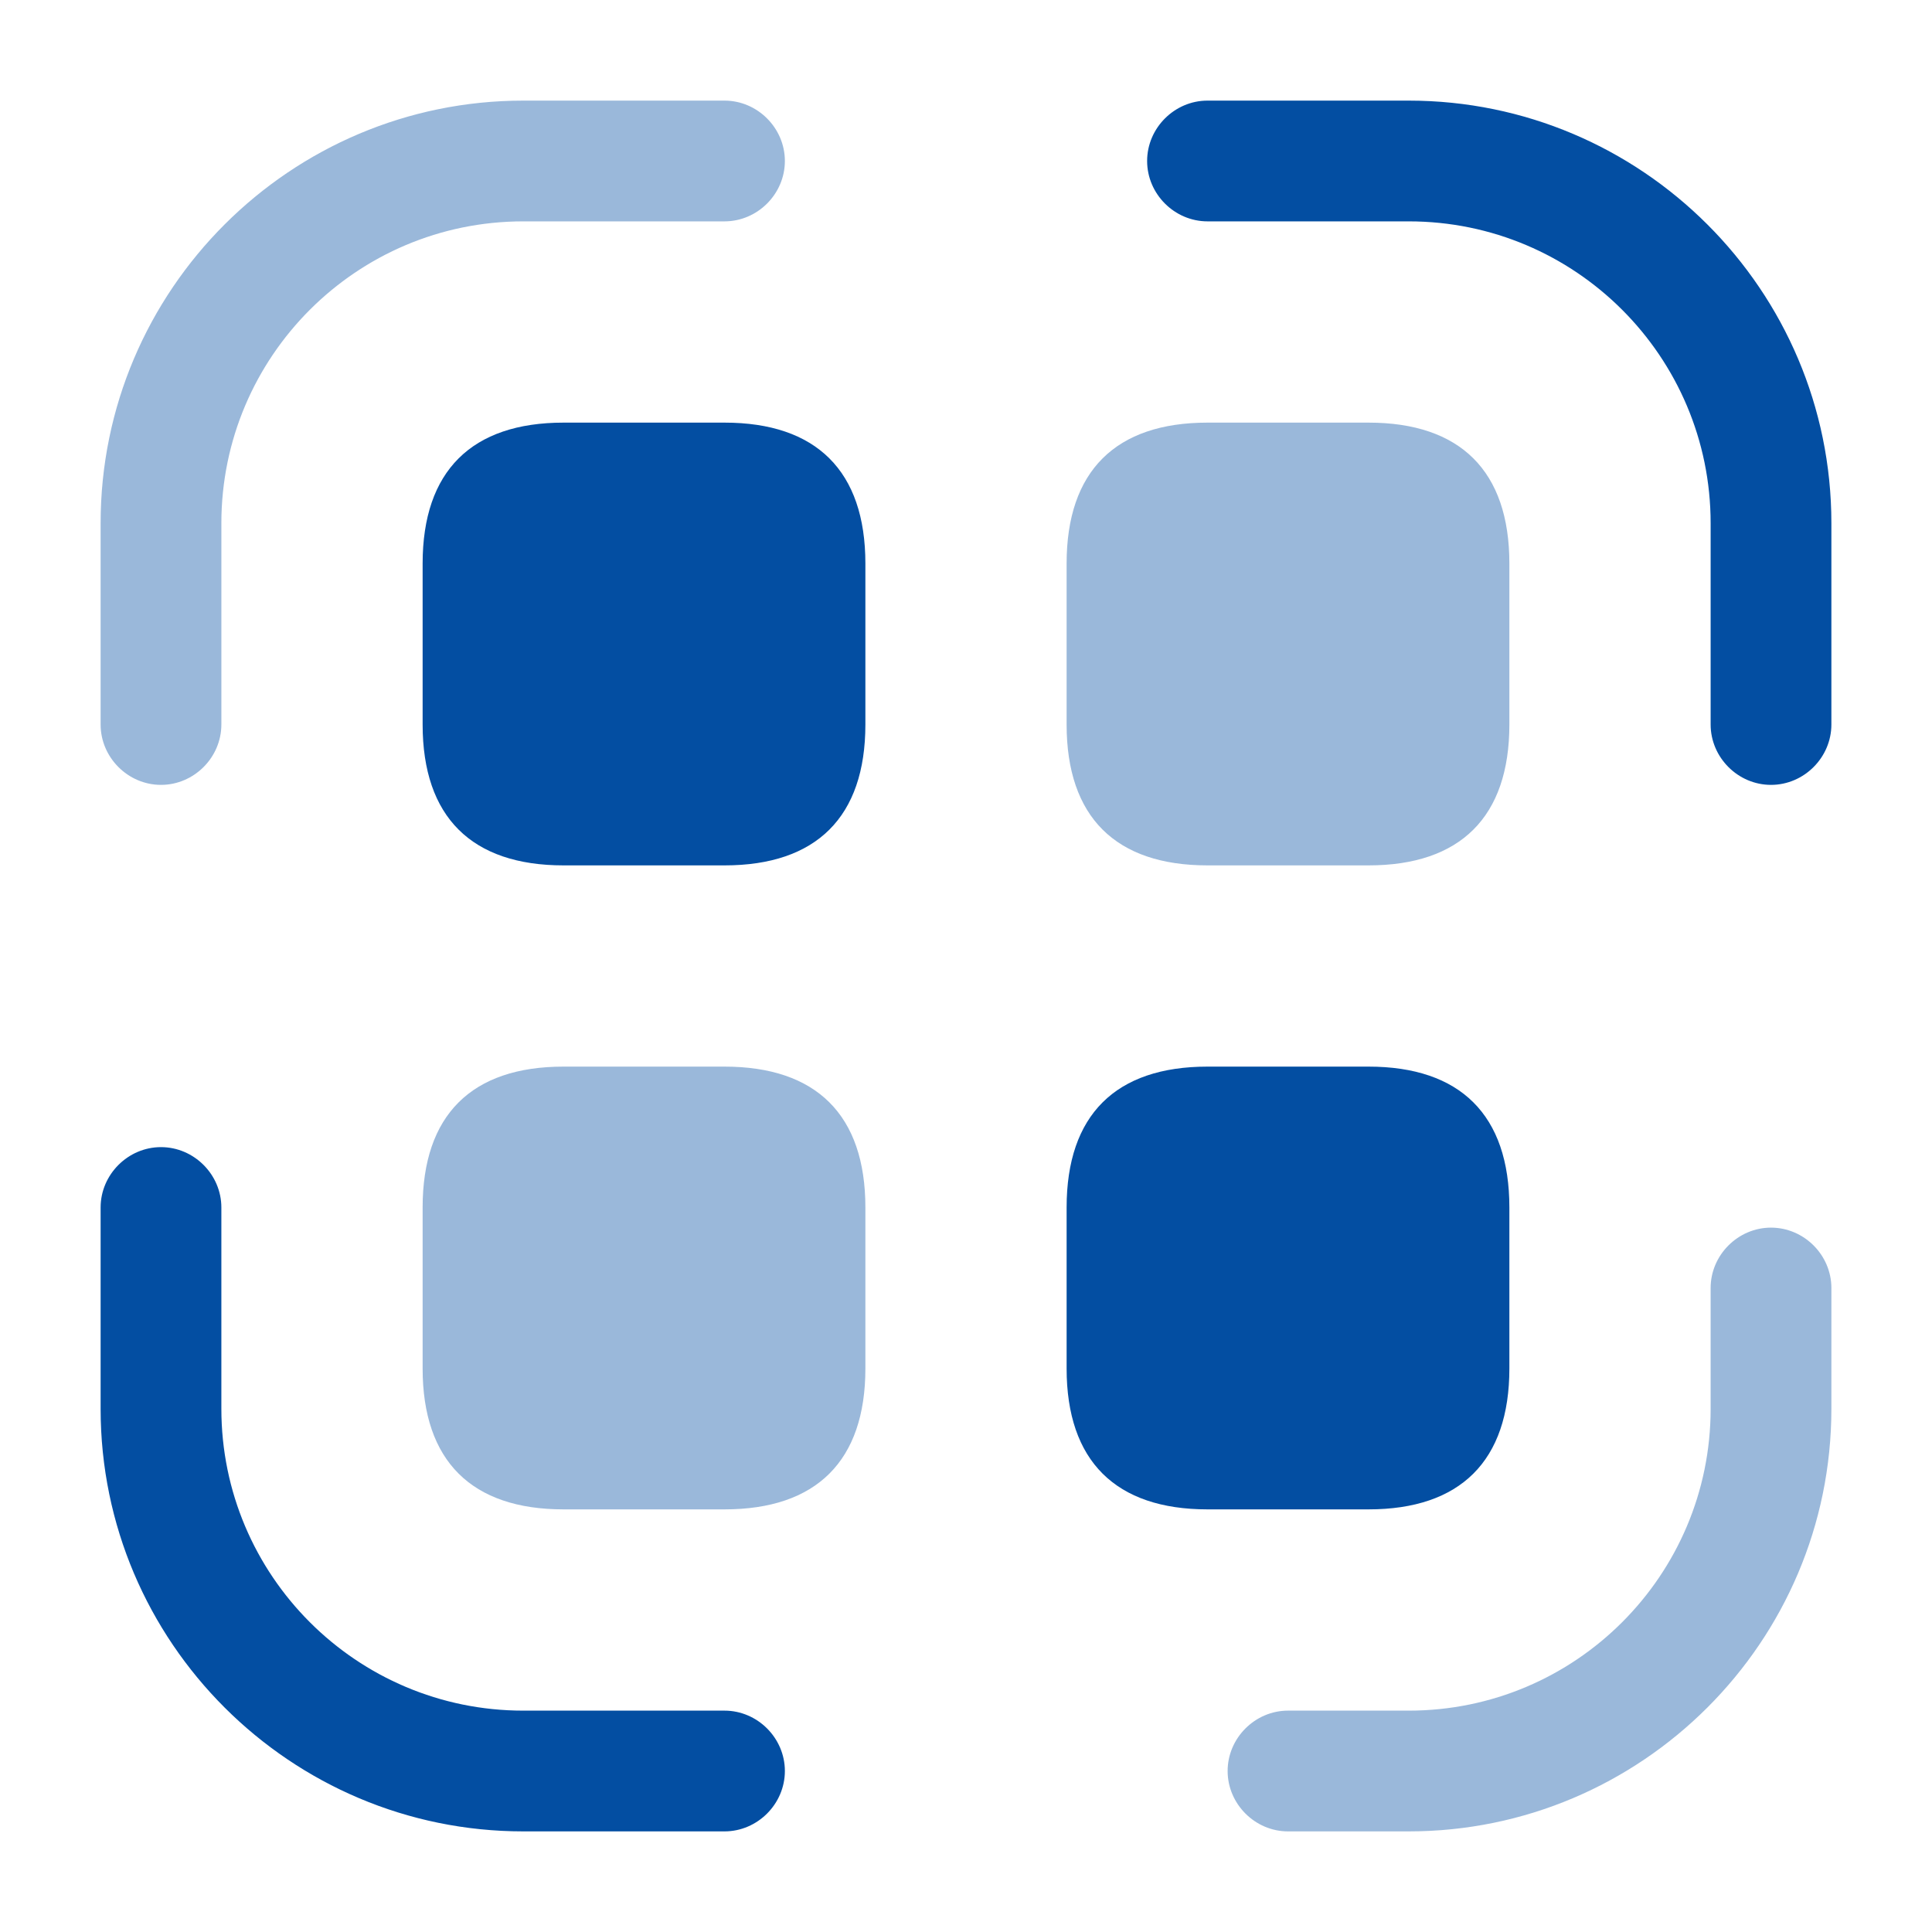
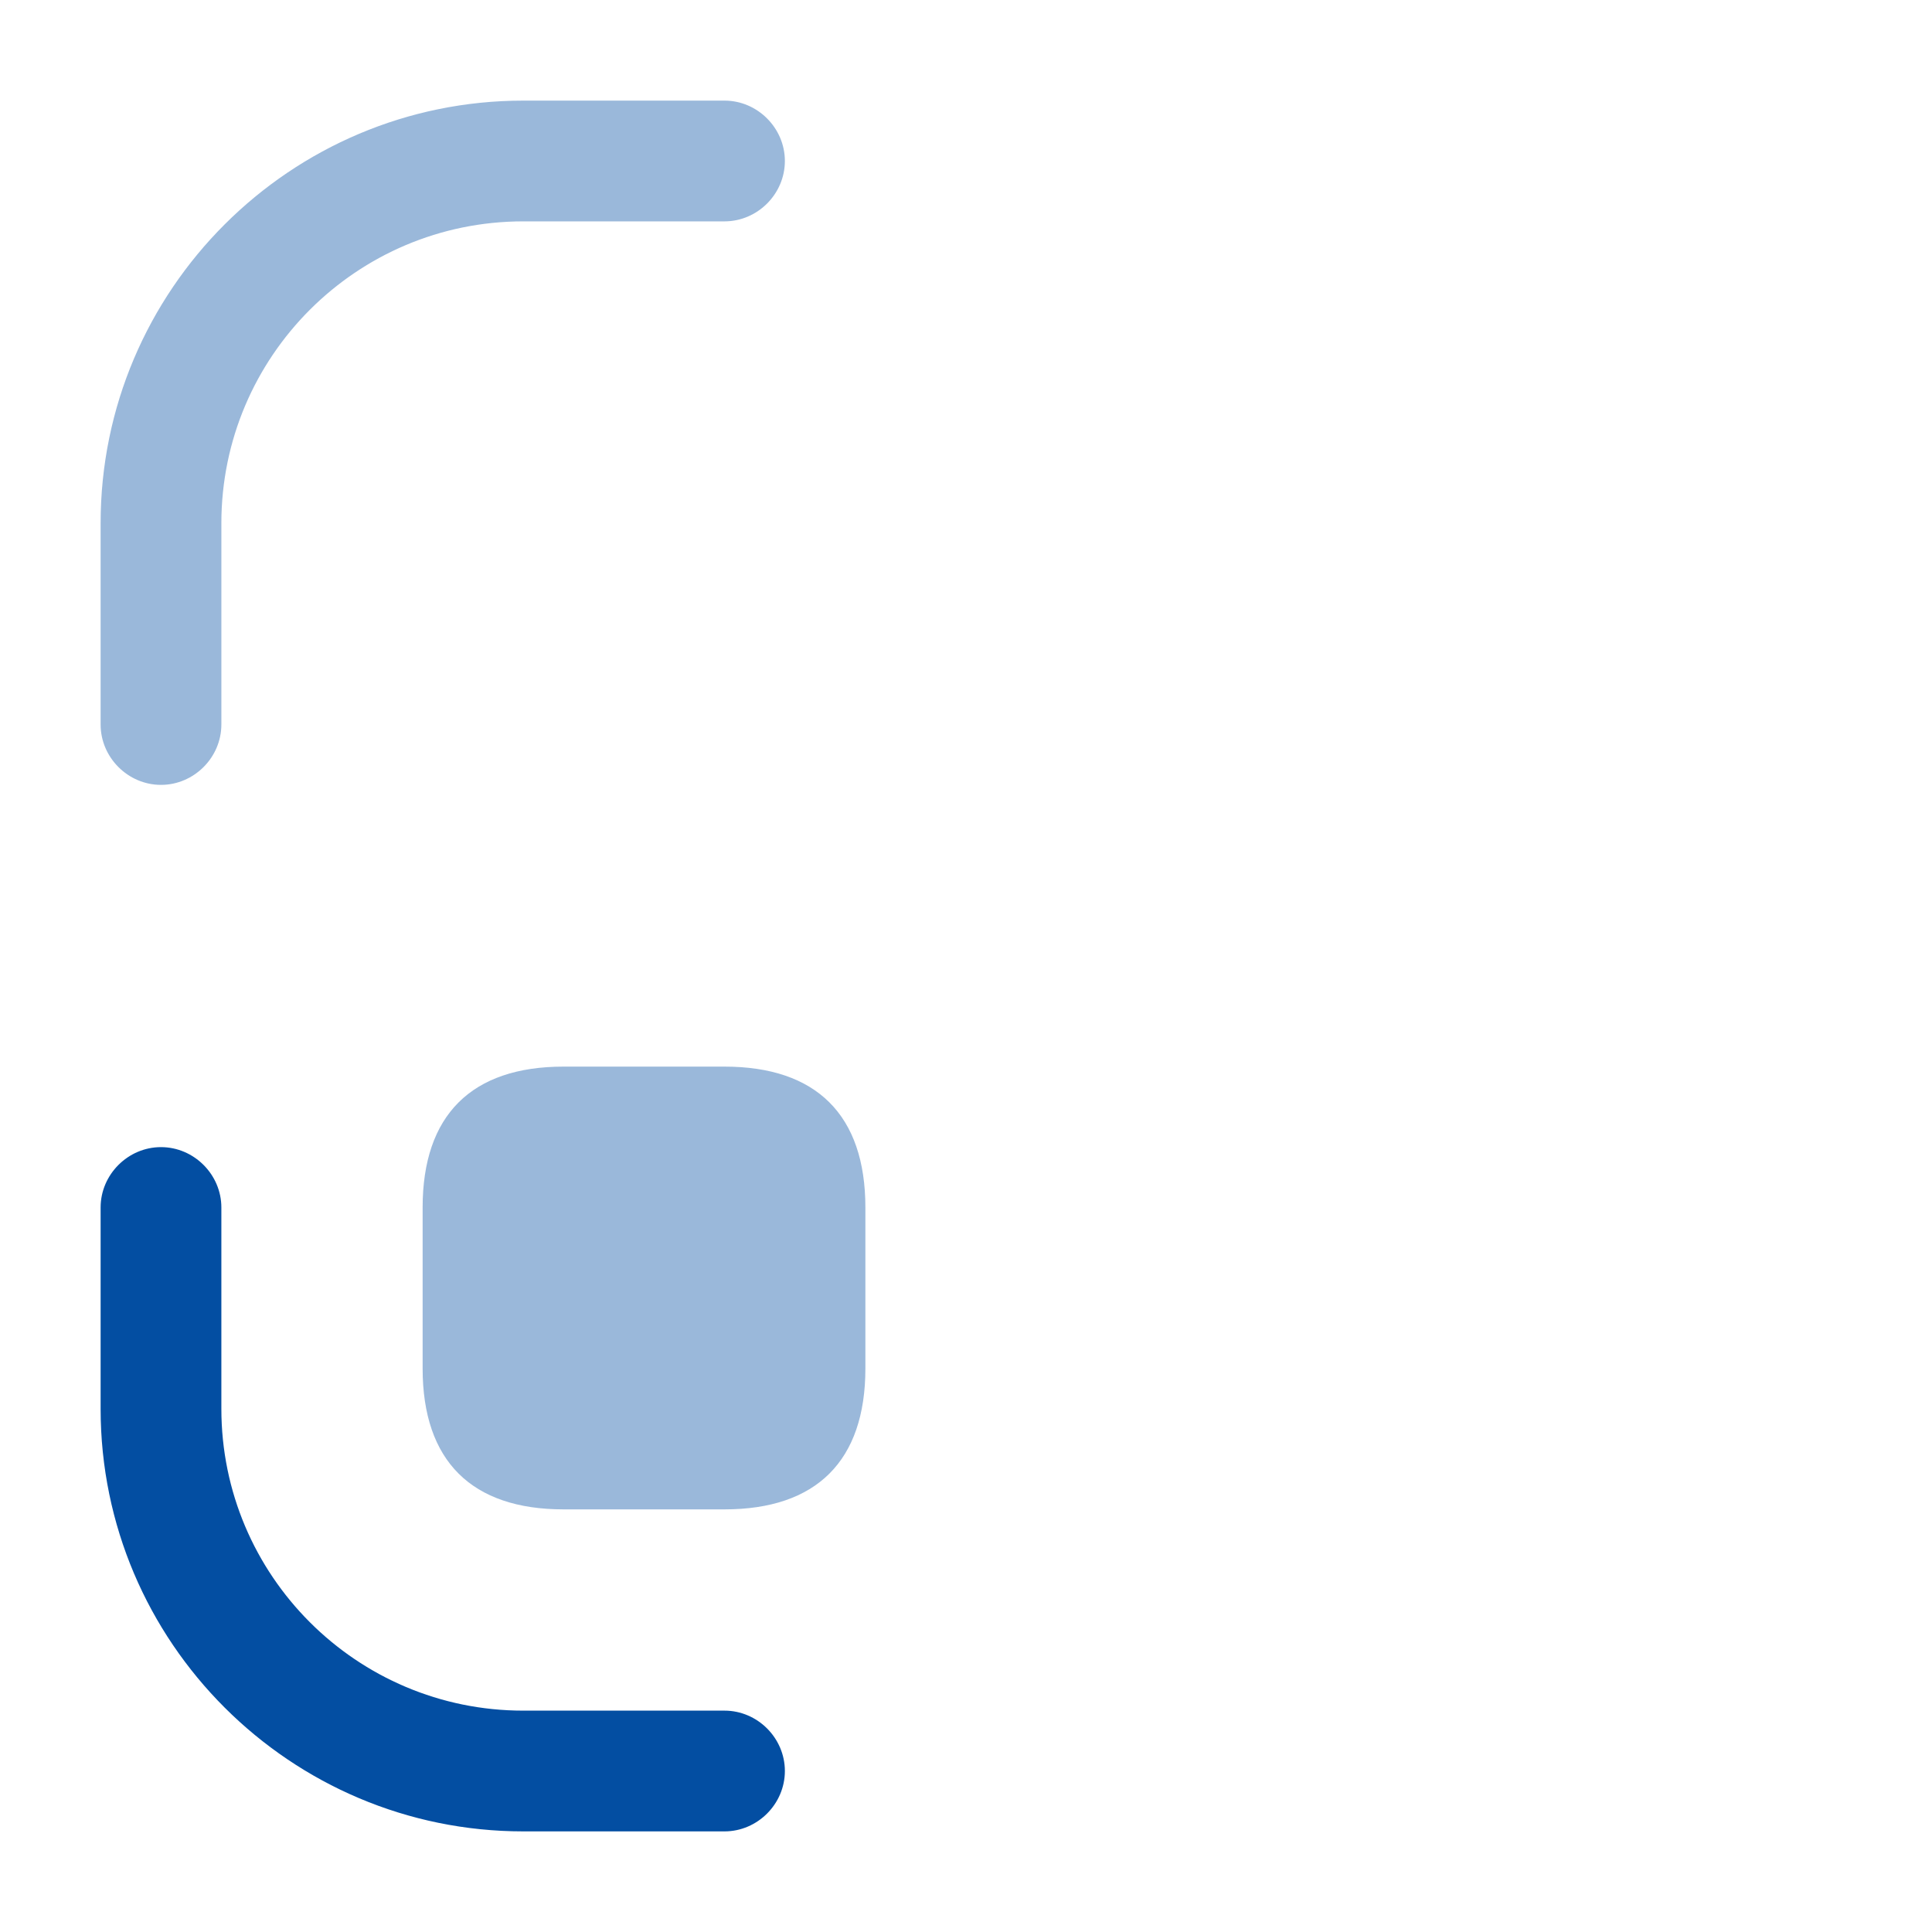
<svg xmlns="http://www.w3.org/2000/svg" width="64" height="64" viewBox="0 0 64 64" fill="none">
  <path opacity="0.4" d="M5.333 26C4.24 26 3.333 25.093 3.333 24V17.333C3.333 9.6 9.626 3.333 17.333 3.333H24C25.093 3.333 26 4.24 26 5.333C26 6.427 25.093 7.333 24 7.333H17.333C11.813 7.333 7.333 11.813 7.333 17.333V24C7.333 25.093 6.426 26 5.333 26Z" fill="#034EA2" />
-   <path d="M58.667 26C57.573 26 56.667 25.093 56.667 24V17.333C56.667 11.813 52.187 7.333 46.667 7.333H40C38.907 7.333 38 6.427 38 5.333C38 4.24 38.907 3.333 40 3.333H46.667C54.373 3.333 60.667 9.6 60.667 17.333V24C60.667 25.093 59.76 26 58.667 26Z" fill="#034EA2" />
-   <path opacity="0.4" d="M46.667 60.667H42.667C41.574 60.667 40.667 59.76 40.667 58.667C40.667 57.573 41.574 56.667 42.667 56.667H46.667C52.187 56.667 56.667 52.187 56.667 46.667V42.667C56.667 41.573 57.574 40.667 58.667 40.667C59.76 40.667 60.667 41.573 60.667 42.667V46.667C60.667 54.4 54.374 60.667 46.667 60.667Z" fill="#034EA2" />
  <path d="M24 60.667H17.333C9.626 60.667 3.333 54.4 3.333 46.667V40C3.333 38.907 4.24 38 5.333 38C6.426 38 7.333 38.907 7.333 40V46.667C7.333 52.187 11.813 56.667 17.333 56.667H24C25.093 56.667 26 57.573 26 58.667C26 59.76 25.093 60.667 24 60.667Z" fill="#034EA2" />
-   <path d="M24 14H18.667C15.627 14 14 15.6 14 18.667V24C14 27.067 15.627 28.667 18.667 28.667H24C27.04 28.667 28.667 27.067 28.667 24V18.667C28.667 15.6 27.04 14 24 14Z" fill="#034EA2" />
-   <path opacity="0.4" d="M45.333 14H40C36.96 14 35.333 15.6 35.333 18.667V24C35.333 27.067 36.96 28.667 40 28.667H45.333C48.373 28.667 50 27.067 50 24V18.667C50 15.6 48.373 14 45.333 14Z" fill="#034EA2" />
  <path opacity="0.4" d="M24 35.333H18.667C15.627 35.333 14 36.933 14 40V45.333C14 48.4 15.627 50 18.667 50H24C27.04 50 28.667 48.4 28.667 45.333V40C28.667 36.933 27.04 35.333 24 35.333Z" fill="#034EA2" />
-   <path d="M45.333 35.333H40C36.96 35.333 35.333 36.933 35.333 40V45.333C35.333 48.4 36.96 50 40 50H45.333C48.373 50 50 48.4 50 45.333V40C50 36.933 48.373 35.333 45.333 35.333Z" fill="#034EA2" />
</svg>